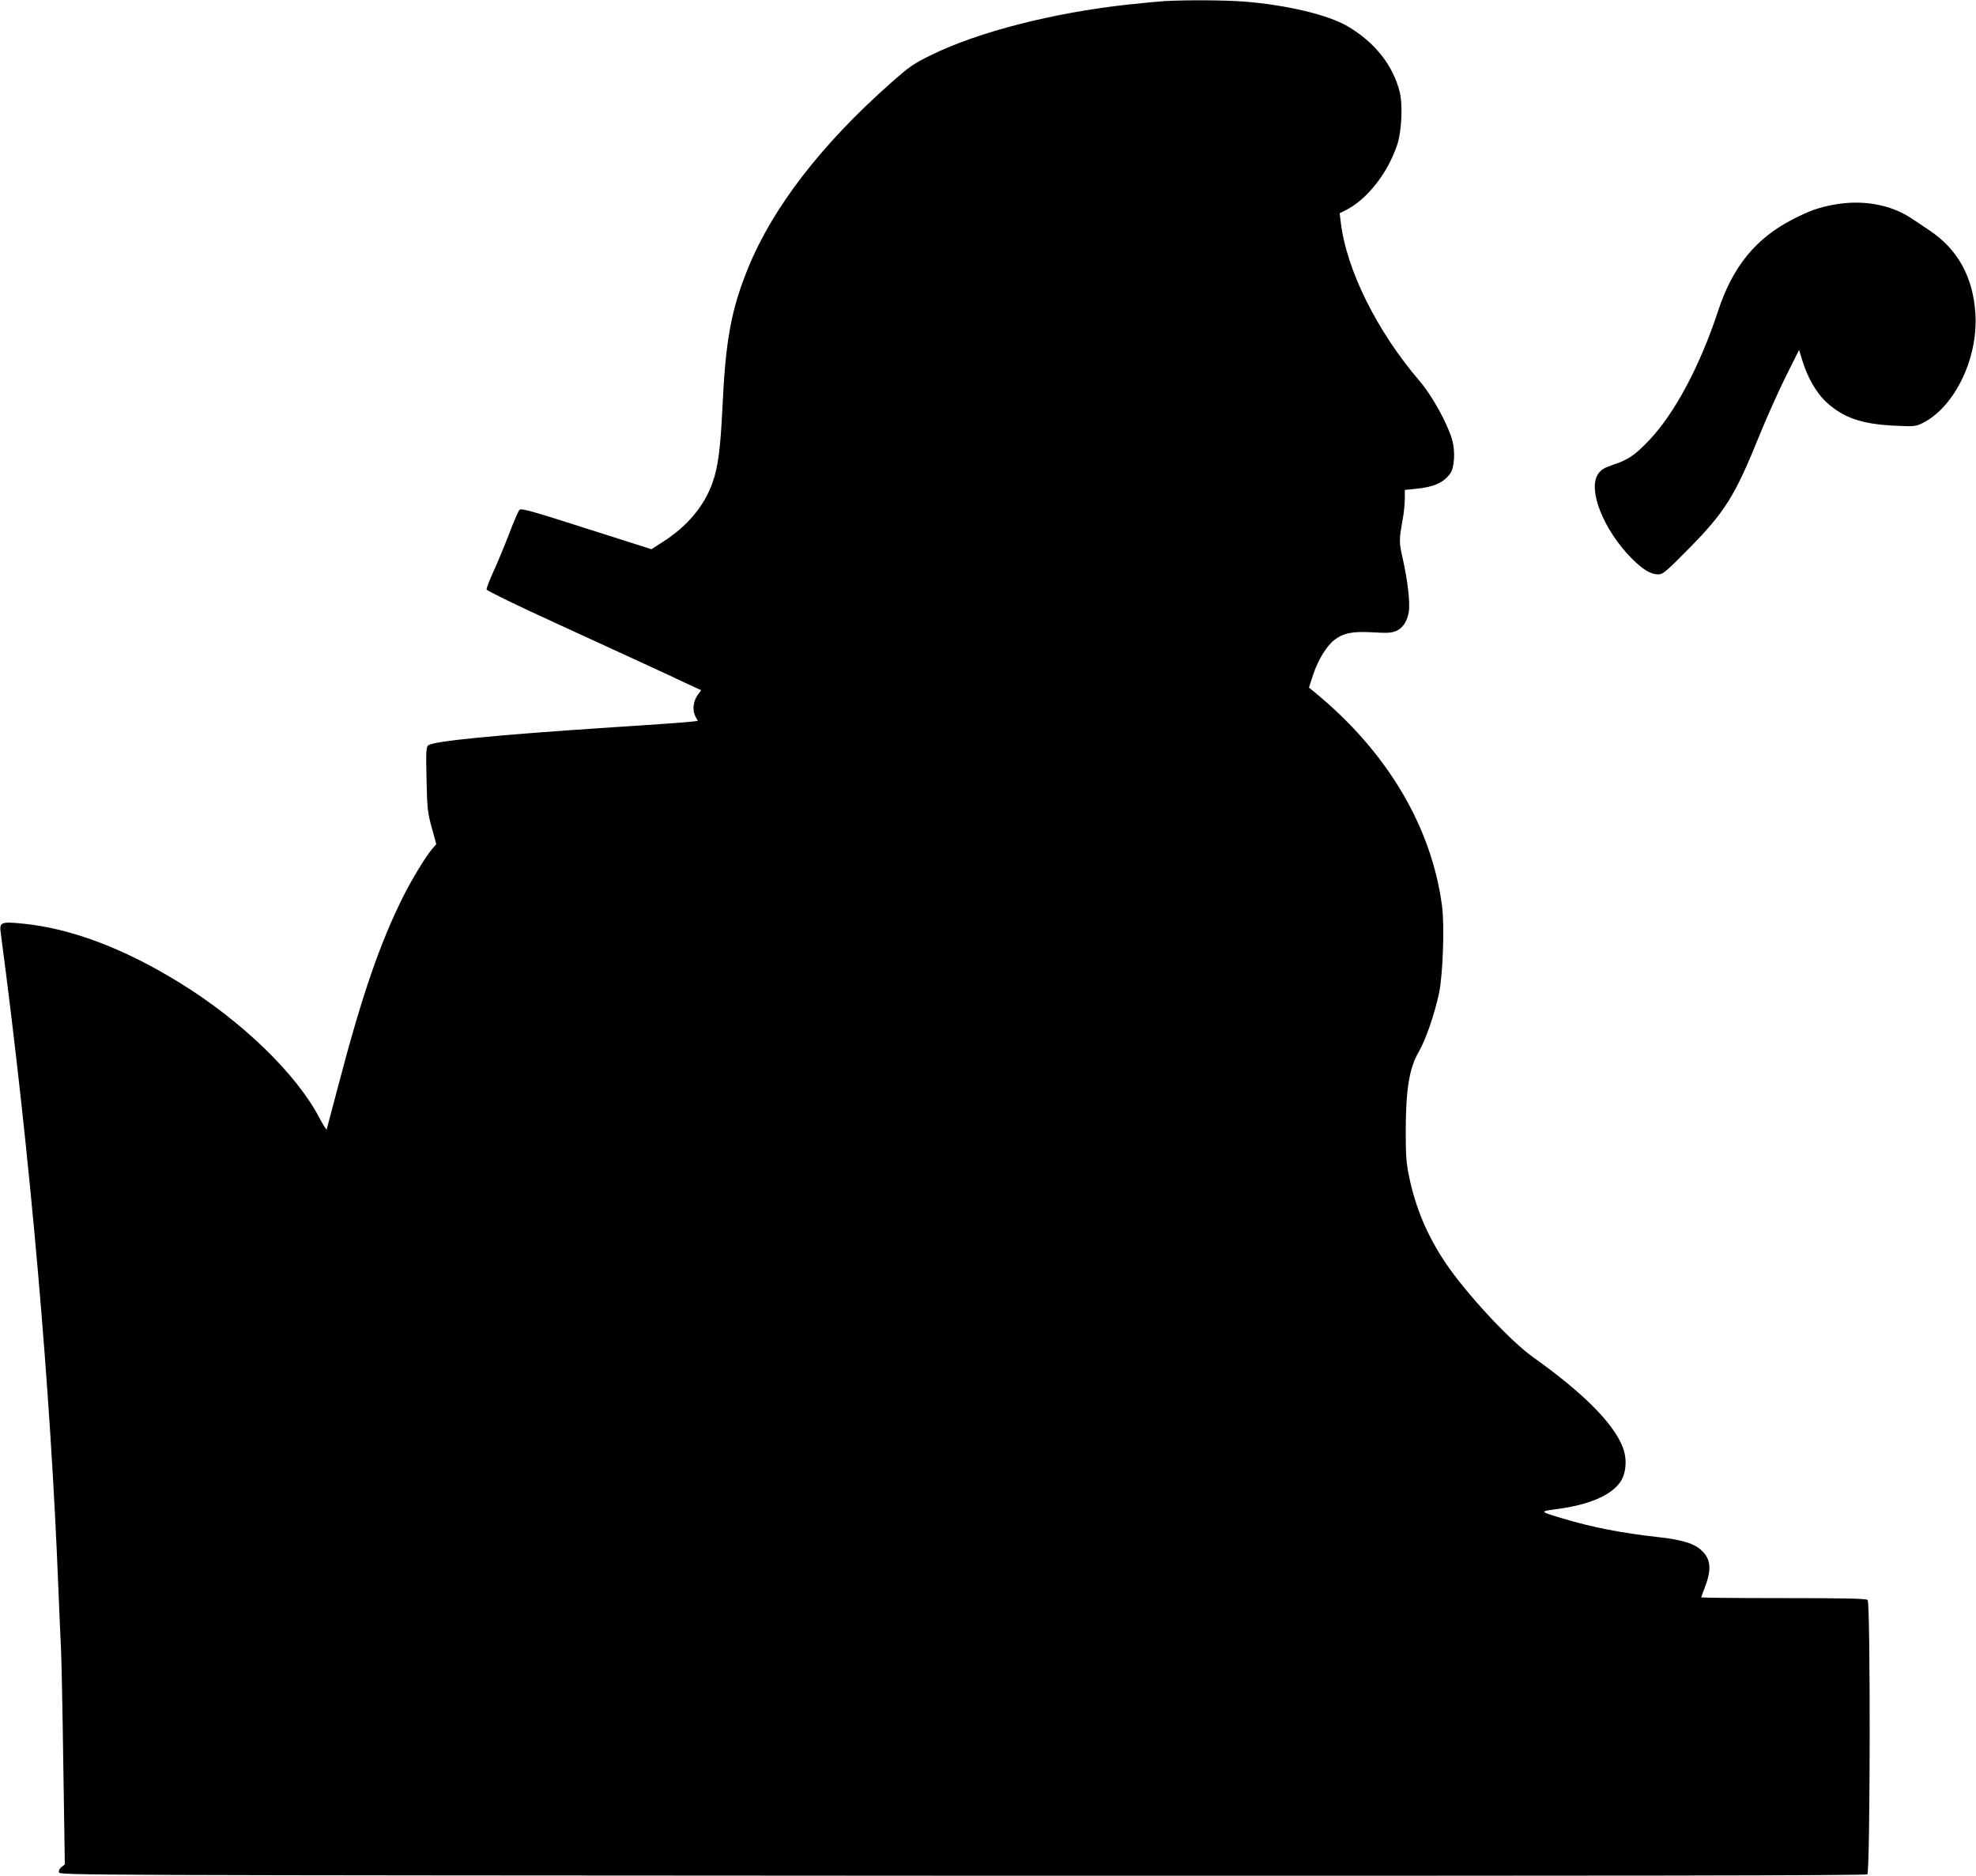
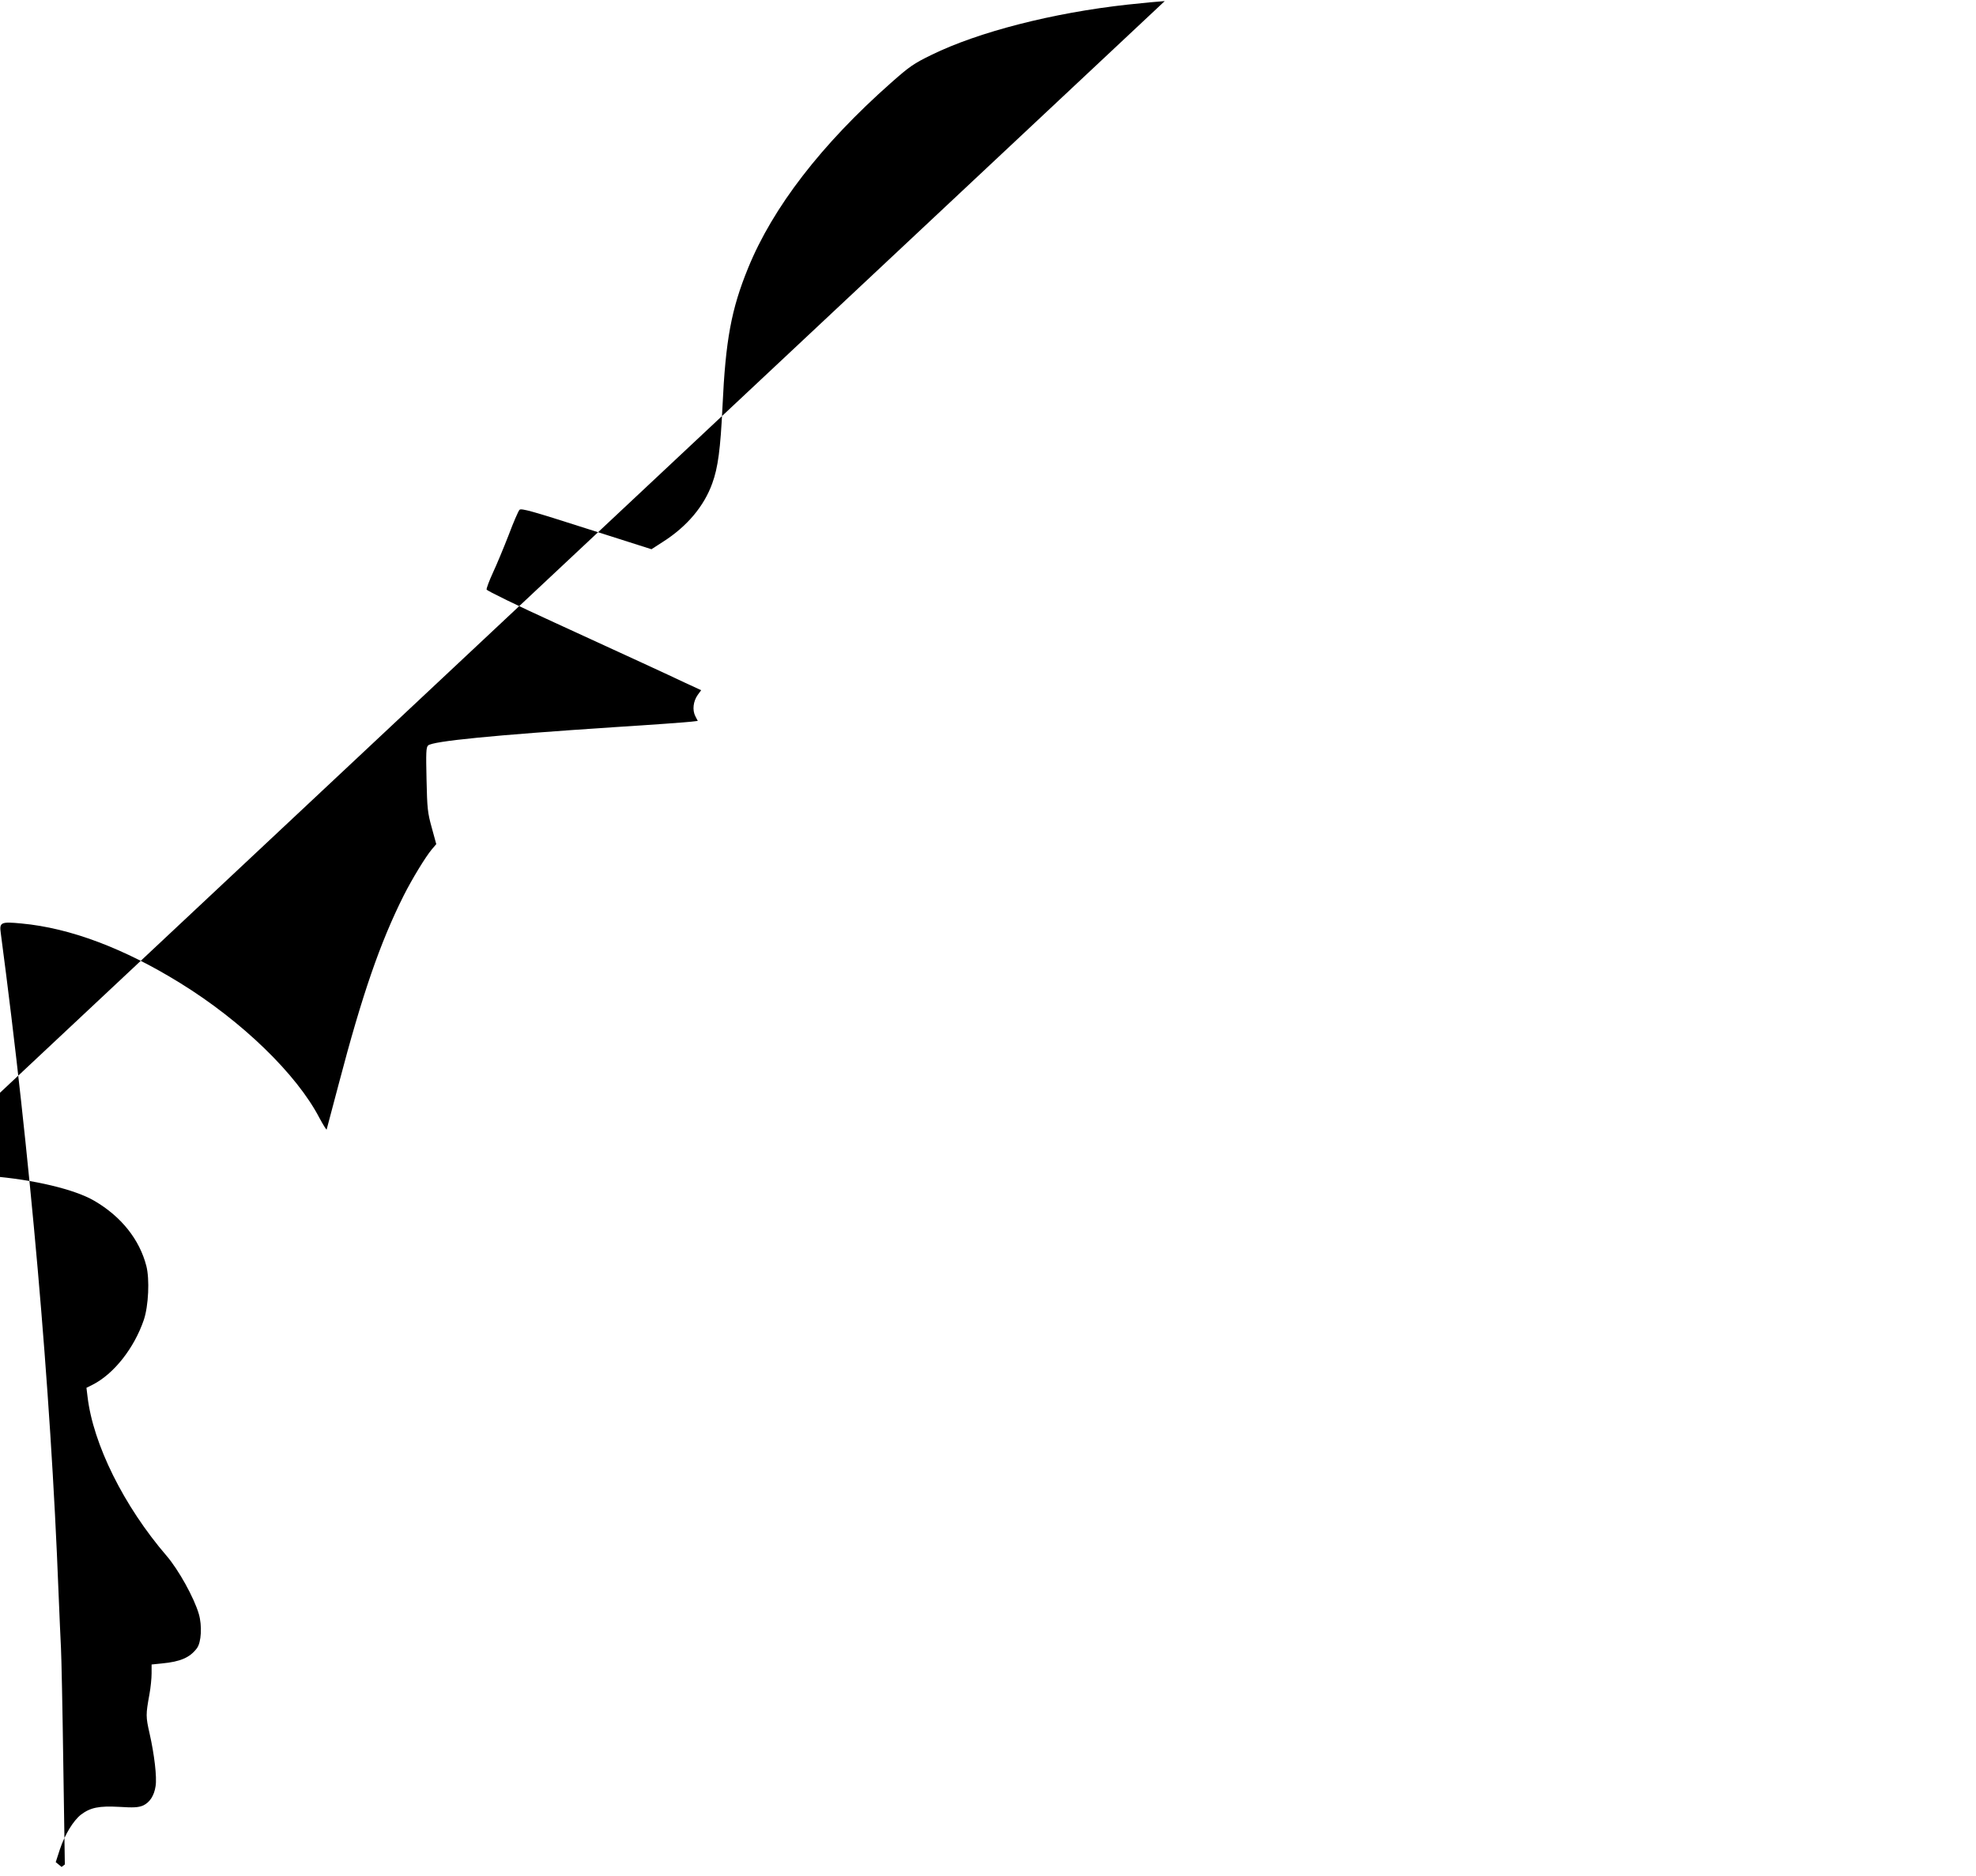
<svg xmlns="http://www.w3.org/2000/svg" version="1.0" width="1280pt" height="1215pt" viewBox="0 0 1280 1215" preserveAspectRatio="xMidYMid meet">
  <g transform="translate(0,1215) scale(0.1,-0.1)" fill="#000000" stroke="none">
-     <path d="M7545 12143 c-33 -2 -142 -12 -242 -23 -483 -53 -966 -177 -1268 -325 -117 -57 -143 -75 -265 -183 -448 -396 -764 -805 -924 -1198 -109 -267 -146 -466 -166 -899 -13 -272 -29 -394 -66 -495 -53 -148 -163 -279 -318 -378 l-76 -49 -421 134 c-350 112 -423 133 -434 121 -7 -7 -39 -80 -70 -163 -32 -82 -78 -193 -102 -244 -24 -52 -42 -101 -41 -109 2 -8 199 -104 438 -213 527 -242 713 -327 848 -391 l104 -48 -22 -30 c-30 -42 -36 -99 -16 -138 l16 -31 -43 -5 c-23 -3 -251 -20 -507 -36 -771 -51 -1168 -90 -1197 -118 -13 -13 -14 -46 -10 -221 4 -188 7 -215 34 -312 l29 -106 -29 -34 c-41 -49 -128 -192 -182 -299 -152 -303 -268 -638 -420 -1217 -42 -158 -77 -292 -79 -298 -1 -5 -22 29 -47 75 -147 283 -502 627 -903 874 -362 224 -712 356 -1026 385 -134 13 -145 8 -135 -62 190 -1434 323 -2944 374 -4267 6 -146 13 -310 16 -364 3 -54 10 -392 15 -750 l10 -651 -21 -16 c-12 -9 -20 -24 -17 -35 3 -19 97 -19 5852 -22 4316 -1 5852 1 5862 9 19 16 21 1758 2 1777 -9 9 -144 12 -545 12 -293 0 -533 2 -533 5 0 2 9 27 20 55 48 122 44 188 -14 245 -46 47 -128 73 -284 90 -237 26 -430 64 -620 121 -150 45 -150 45 -41 60 208 27 351 87 413 173 40 56 48 150 18 227 -58 154 -256 353 -578 582 -154 109 -437 415 -573 617 -116 174 -191 352 -233 553 -19 91 -22 137 -22 307 1 262 24 398 82 499 47 79 105 249 134 385 25 125 36 434 19 564 -68 515 -357 1000 -824 1383 l-38 31 27 83 c32 96 87 186 137 225 61 46 117 57 247 50 93 -6 123 -4 153 8 44 19 74 64 83 127 9 57 -8 203 -39 340 -25 110 -25 122 -1 254 8 43 14 104 14 136 l0 57 68 7 c118 11 181 38 226 99 28 38 34 145 12 221 -31 106 -131 286 -209 377 -277 322 -476 723 -512 1031 l-7 57 40 20 c138 70 270 238 332 421 30 90 38 262 16 348 -44 171 -162 320 -337 422 -126 74 -393 138 -673 160 -119 9 -365 11 -511 3z" />
-     <path d="M11883 10825 c-102 -18 -165 -41 -273 -97 -238 -123 -387 -306 -481 -593 -117 -355 -282 -664 -446 -836 -93 -97 -135 -126 -231 -158 -62 -21 -81 -33 -100 -61 -69 -101 36 -364 219 -548 71 -71 122 -102 171 -102 29 0 50 17 193 162 240 243 303 344 465 745 44 109 120 277 167 373 l87 174 21 -69 c34 -110 90 -208 154 -268 113 -104 231 -144 447 -154 123 -6 134 -5 178 17 208 104 361 420 342 710 -15 235 -113 414 -296 537 -36 24 -88 59 -117 78 -136 91 -317 123 -500 90z" />
+     <path d="M7545 12143 c-33 -2 -142 -12 -242 -23 -483 -53 -966 -177 -1268 -325 -117 -57 -143 -75 -265 -183 -448 -396 -764 -805 -924 -1198 -109 -267 -146 -466 -166 -899 -13 -272 -29 -394 -66 -495 -53 -148 -163 -279 -318 -378 l-76 -49 -421 134 c-350 112 -423 133 -434 121 -7 -7 -39 -80 -70 -163 -32 -82 -78 -193 -102 -244 -24 -52 -42 -101 -41 -109 2 -8 199 -104 438 -213 527 -242 713 -327 848 -391 l104 -48 -22 -30 c-30 -42 -36 -99 -16 -138 l16 -31 -43 -5 c-23 -3 -251 -20 -507 -36 -771 -51 -1168 -90 -1197 -118 -13 -13 -14 -46 -10 -221 4 -188 7 -215 34 -312 l29 -106 -29 -34 c-41 -49 -128 -192 -182 -299 -152 -303 -268 -638 -420 -1217 -42 -158 -77 -292 -79 -298 -1 -5 -22 29 -47 75 -147 283 -502 627 -903 874 -362 224 -712 356 -1026 385 -134 13 -145 8 -135 -62 190 -1434 323 -2944 374 -4267 6 -146 13 -310 16 -364 3 -54 10 -392 15 -750 l10 -651 -21 -16 l-38 31 27 83 c32 96 87 186 137 225 61 46 117 57 247 50 93 -6 123 -4 153 8 44 19 74 64 83 127 9 57 -8 203 -39 340 -25 110 -25 122 -1 254 8 43 14 104 14 136 l0 57 68 7 c118 11 181 38 226 99 28 38 34 145 12 221 -31 106 -131 286 -209 377 -277 322 -476 723 -512 1031 l-7 57 40 20 c138 70 270 238 332 421 30 90 38 262 16 348 -44 171 -162 320 -337 422 -126 74 -393 138 -673 160 -119 9 -365 11 -511 3z" />
  </g>
</svg>